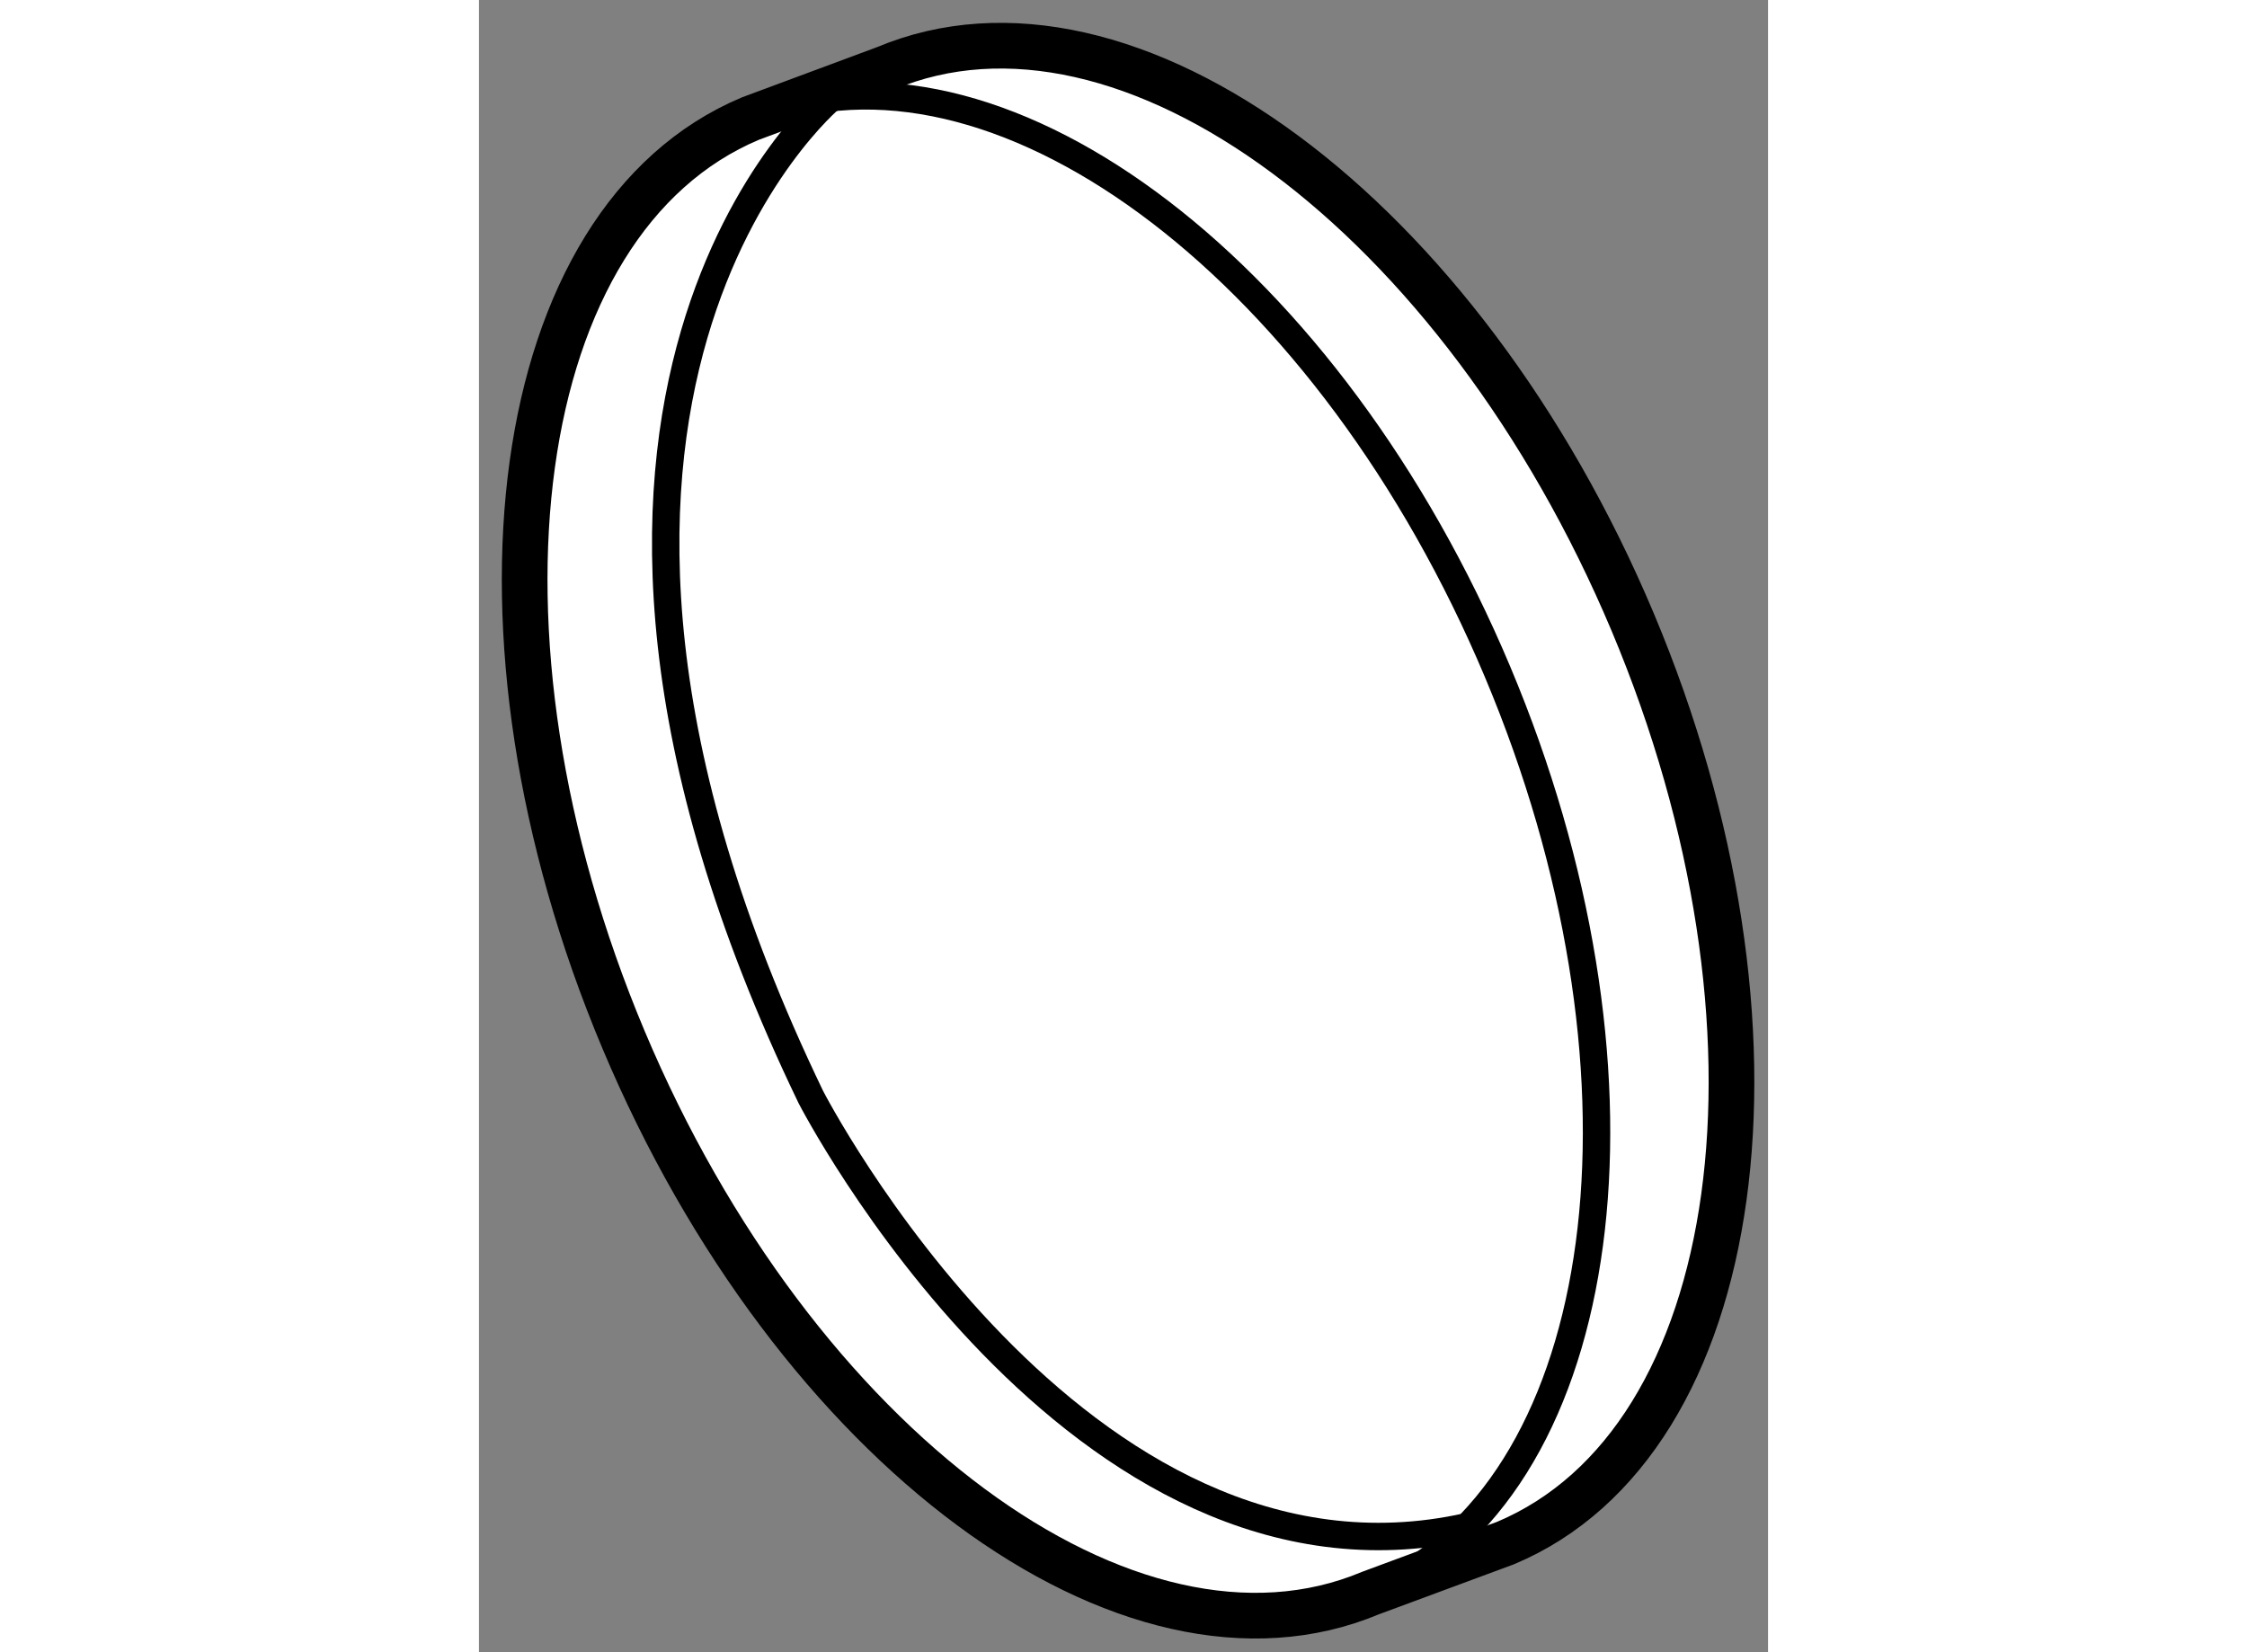
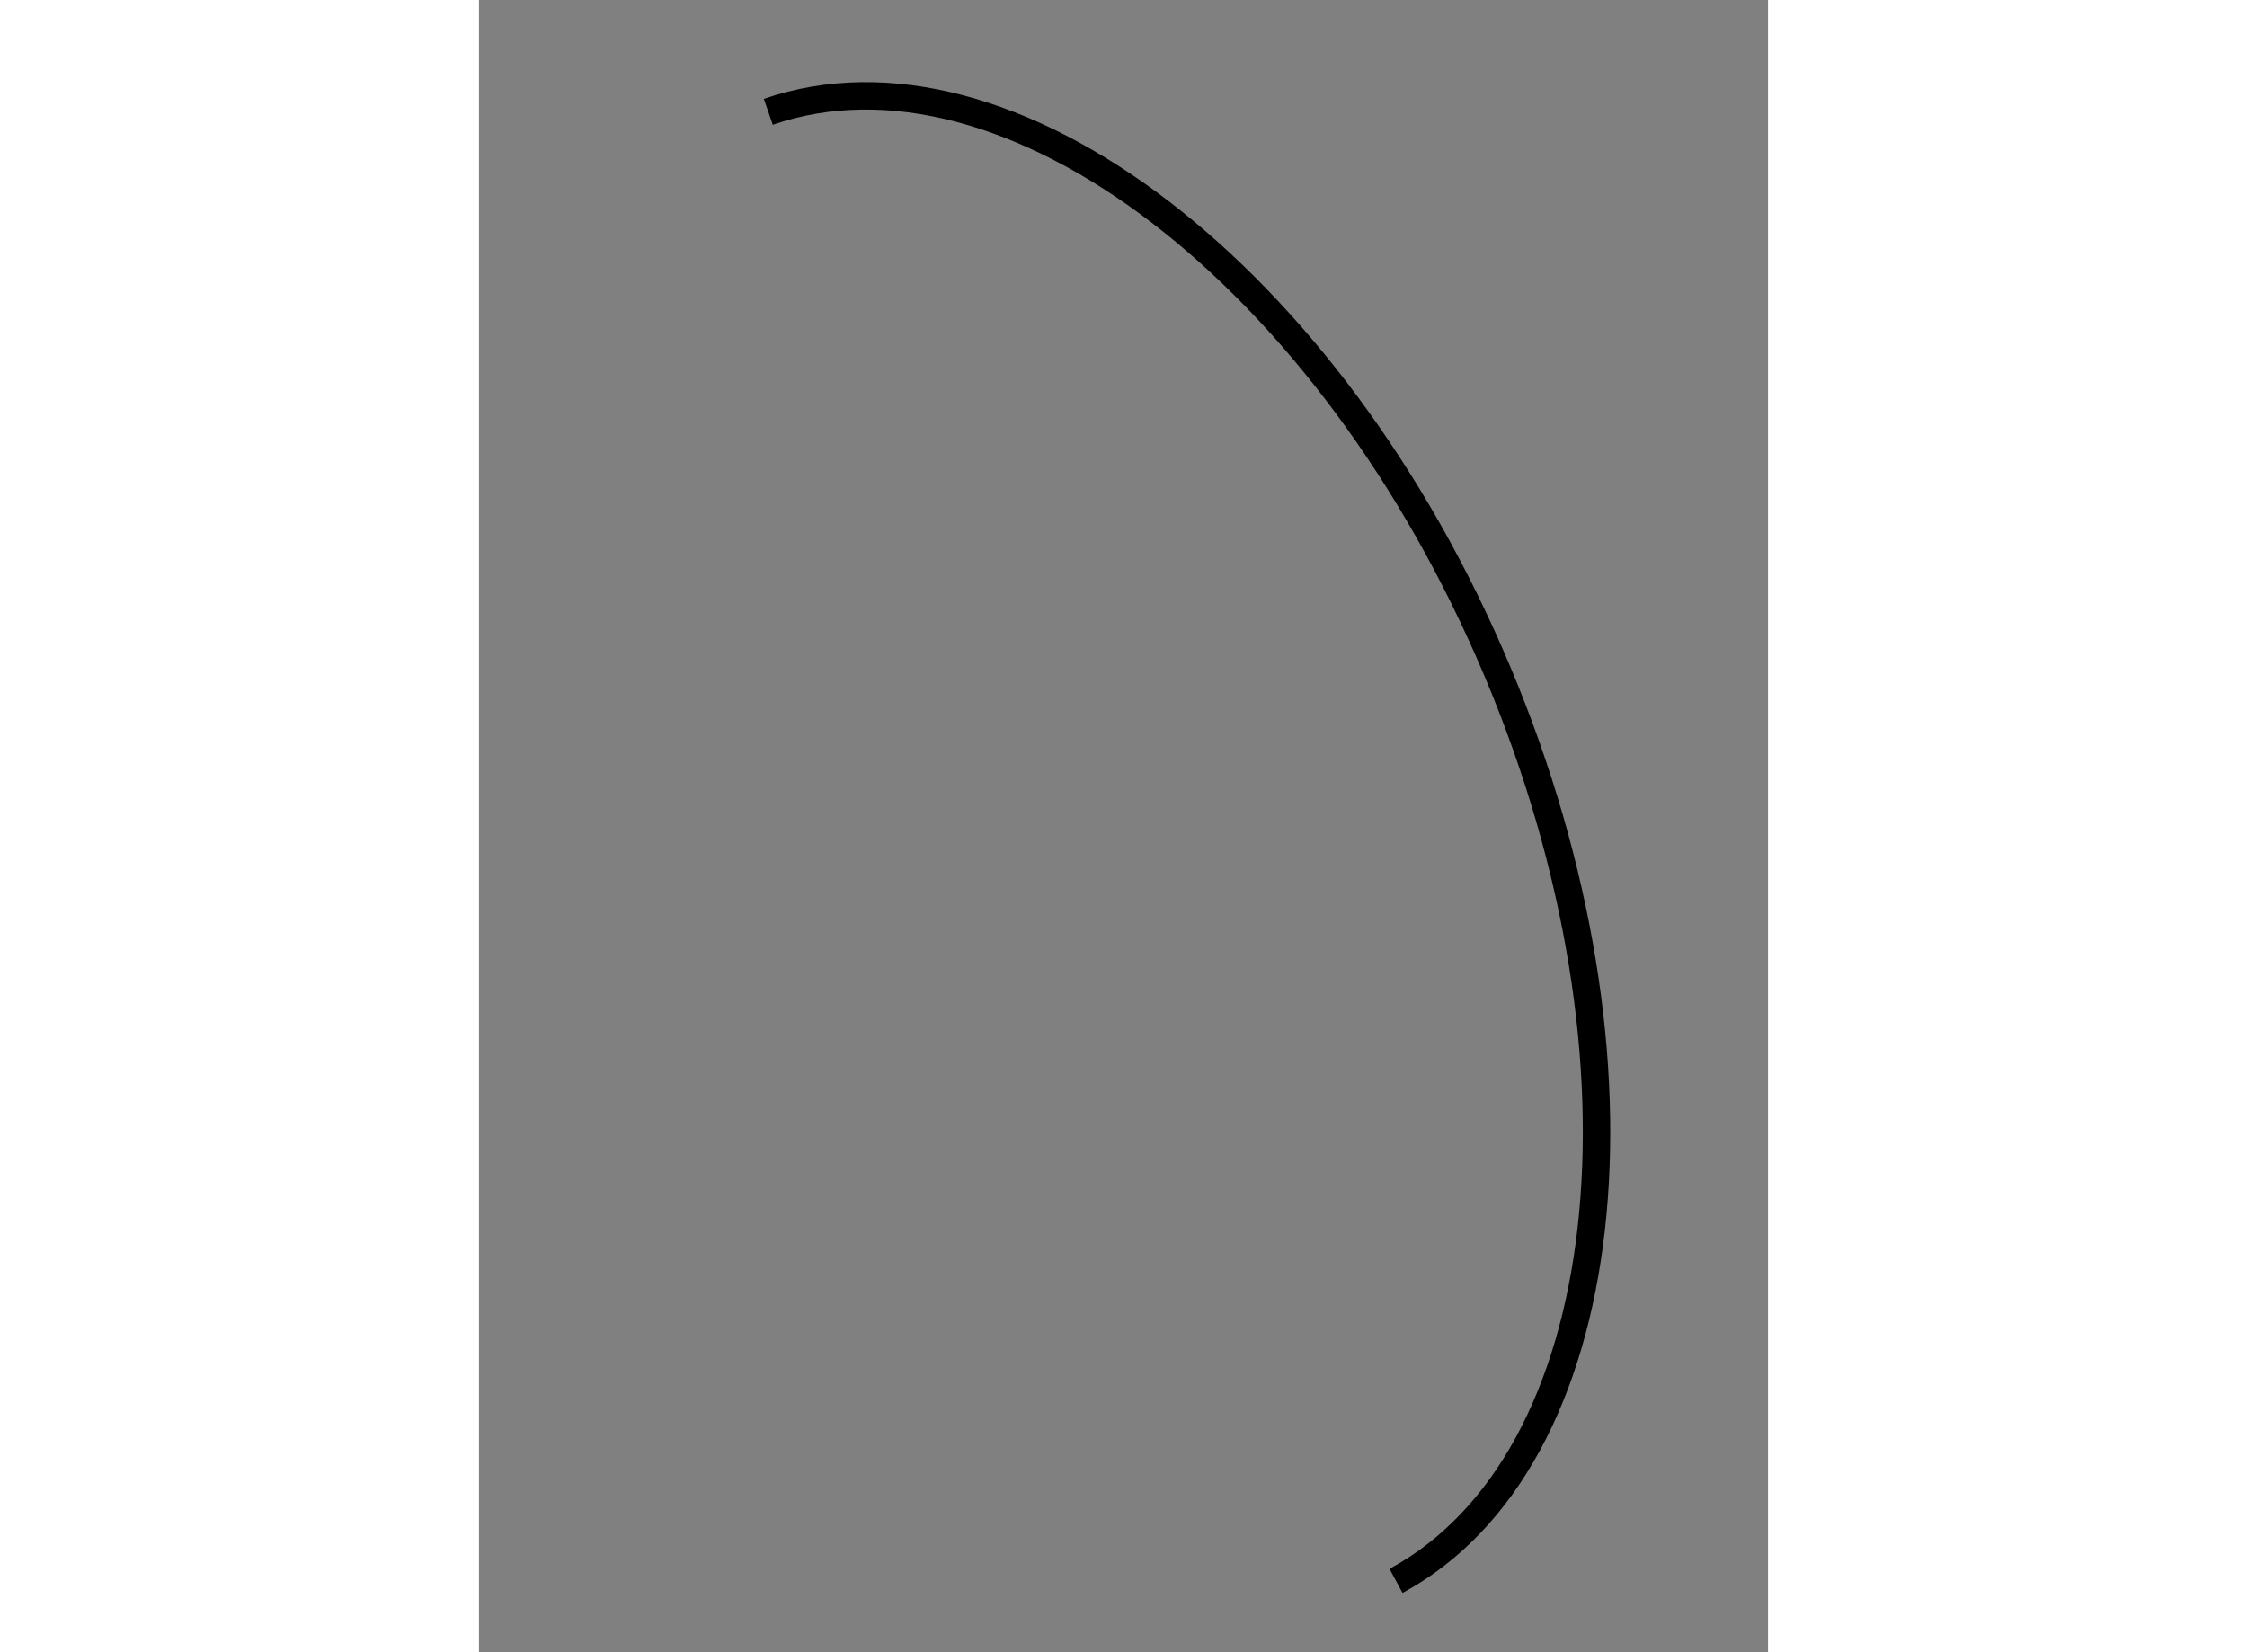
<svg xmlns="http://www.w3.org/2000/svg" version="1.1" x="0px" y="0px" width="244.8px" height="180px" viewBox="140.081 117.167 14.11 18.085" enable-background="new 0 0 244.8 180" xml:space="preserve">
  <rect x="140.081" y="117.167" width="14.11" height="18.085" fill="#808080" stroke="none" />
  <g>
-     <path fill="#FFFFFF" stroke="#000000" stroke-width="0.5" d="M151.318,134.057c2.644-1.111,3.265-5.625,1.391-10.082    c-1.877-4.457-5.537-7.17-8.18-6.059l-1.477,0.549c-2.641,1.111-3.263,5.625-1.389,10.082c1.874,4.455,5.537,7.166,8.178,6.057    L151.318,134.057z" />
    <path fill="none" stroke="#000000" stroke-width="0.3" d="M143.248,118.391c2.623-0.904,6.153,1.781,7.983,6.131    c1.808,4.297,1.295,8.648-1.112,9.949" />
-     <path fill="none" stroke="#000000" stroke-width="0.3" d="M143.932,118.24c0,0-3.916,3.26-0.219,10.934    c0,0,2.906,5.658,7.188,4.703" />
  </g>
</svg>